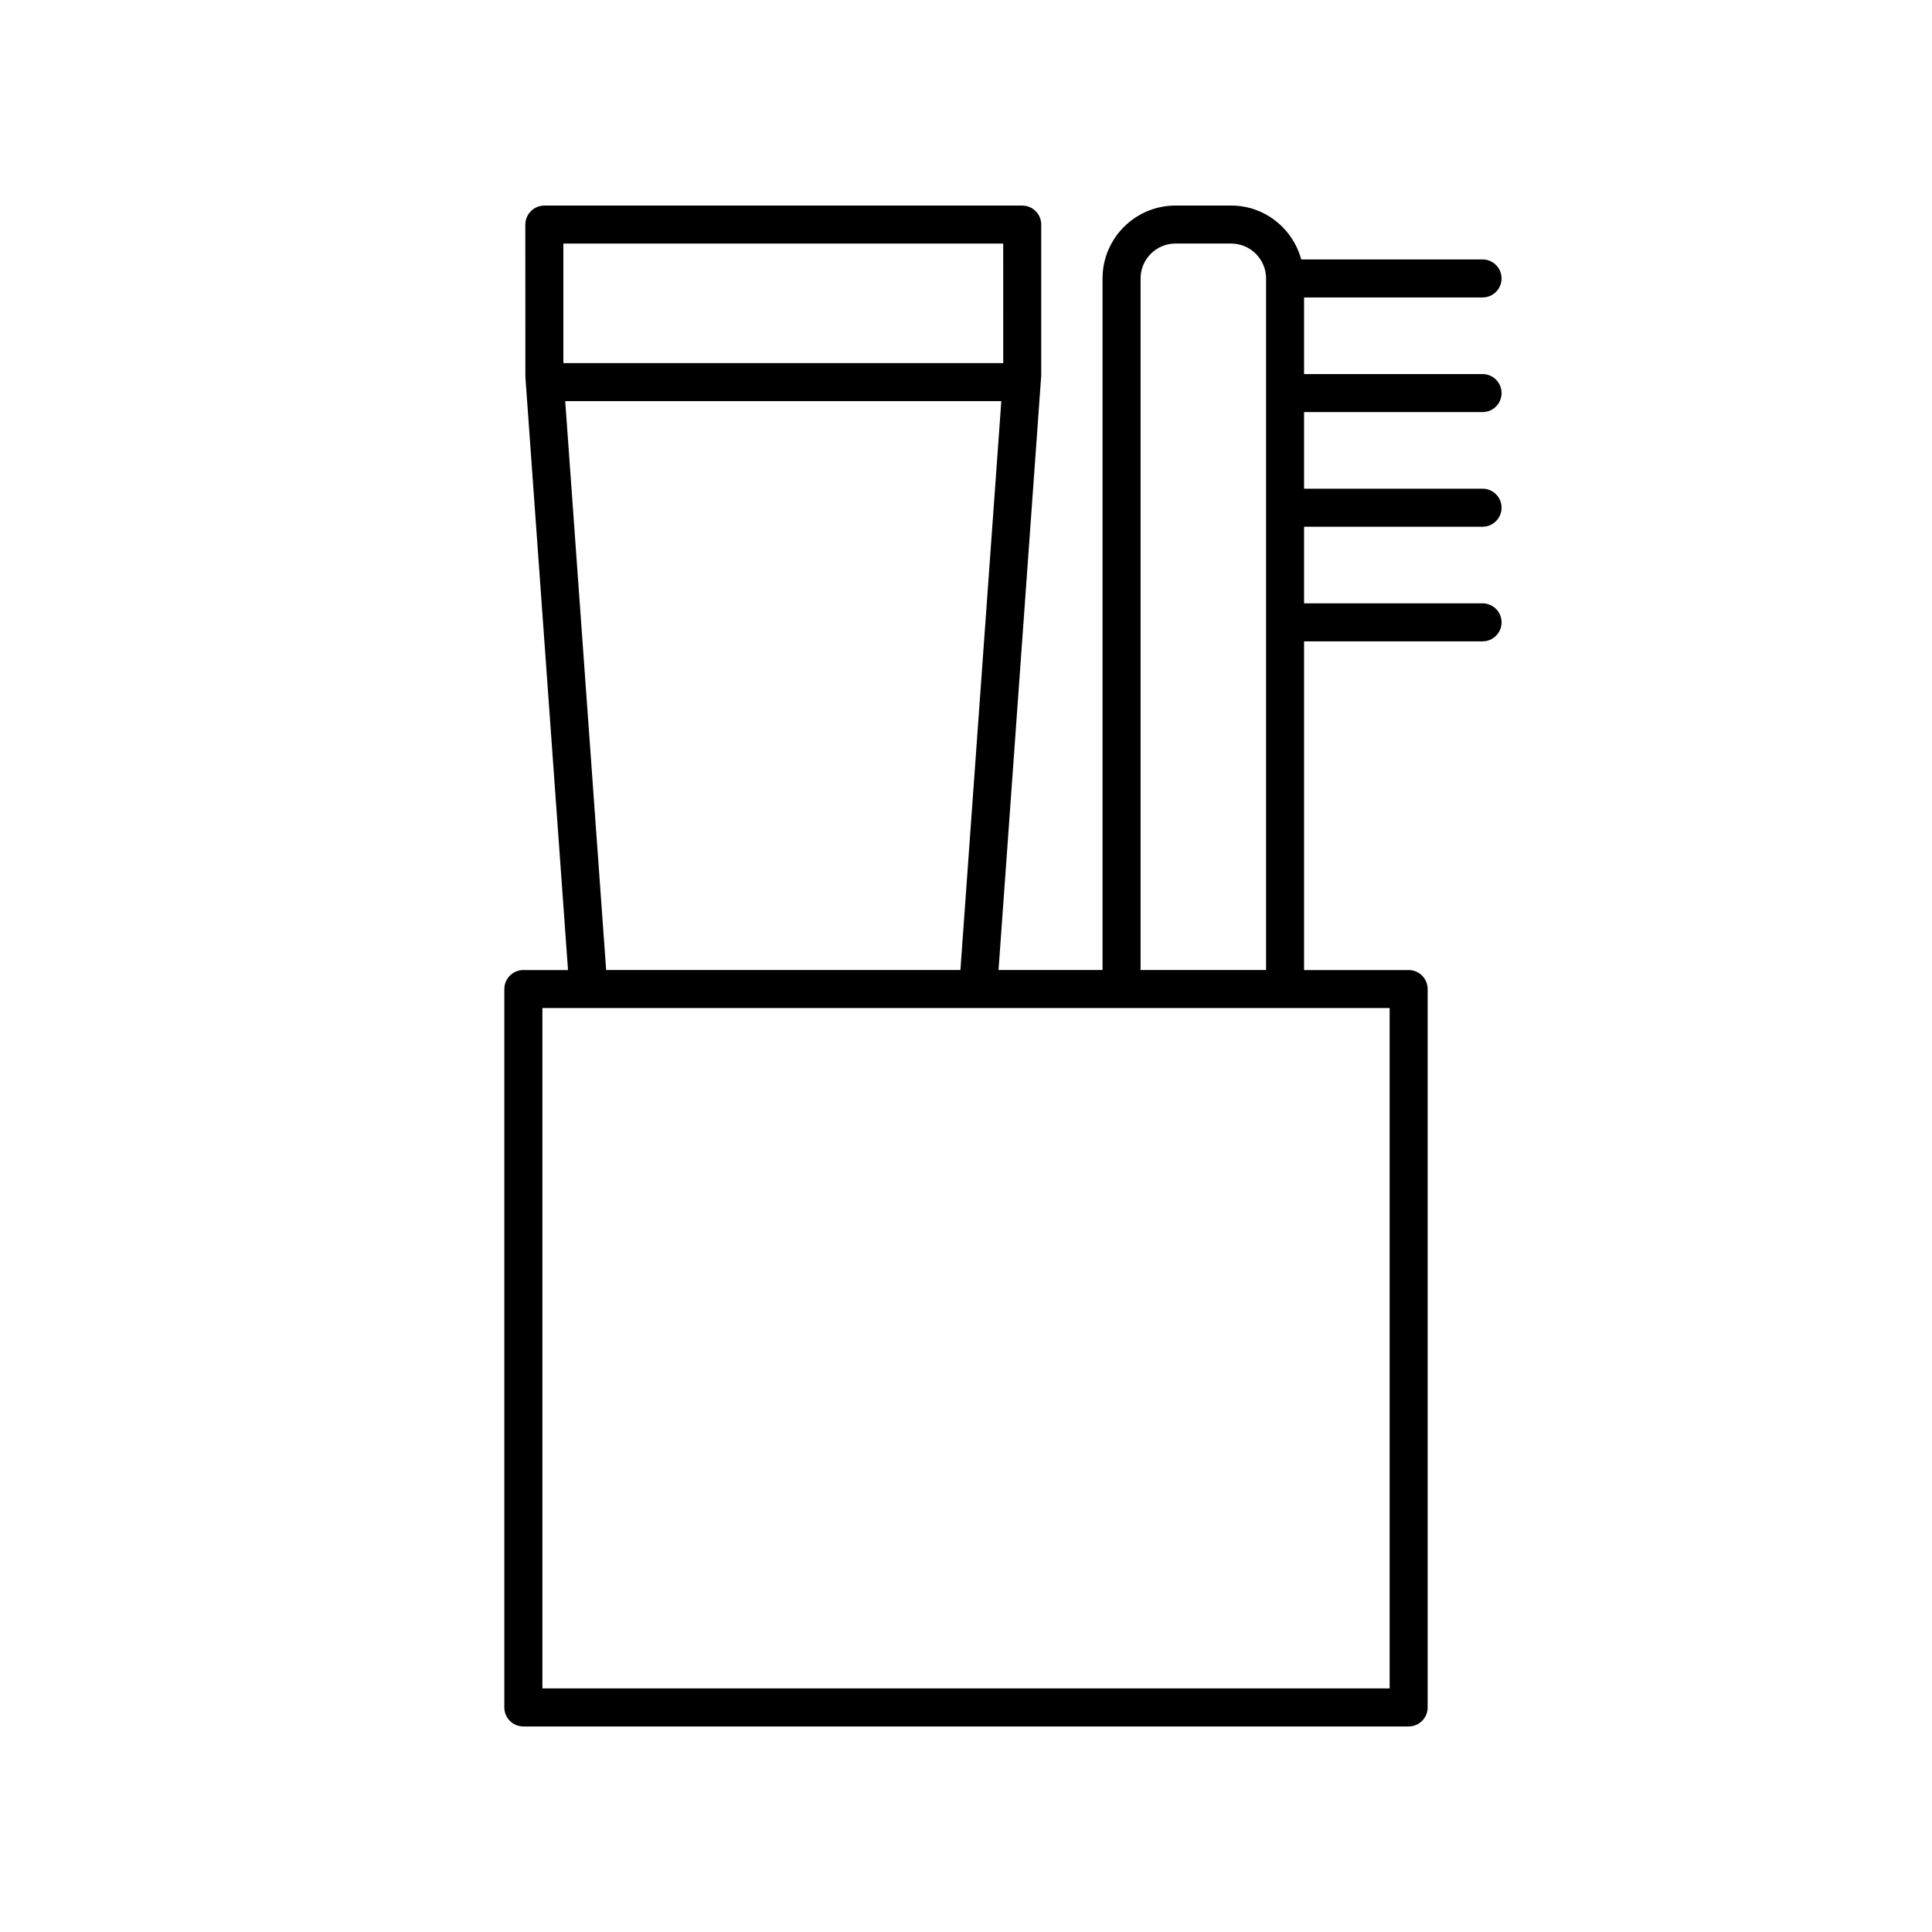
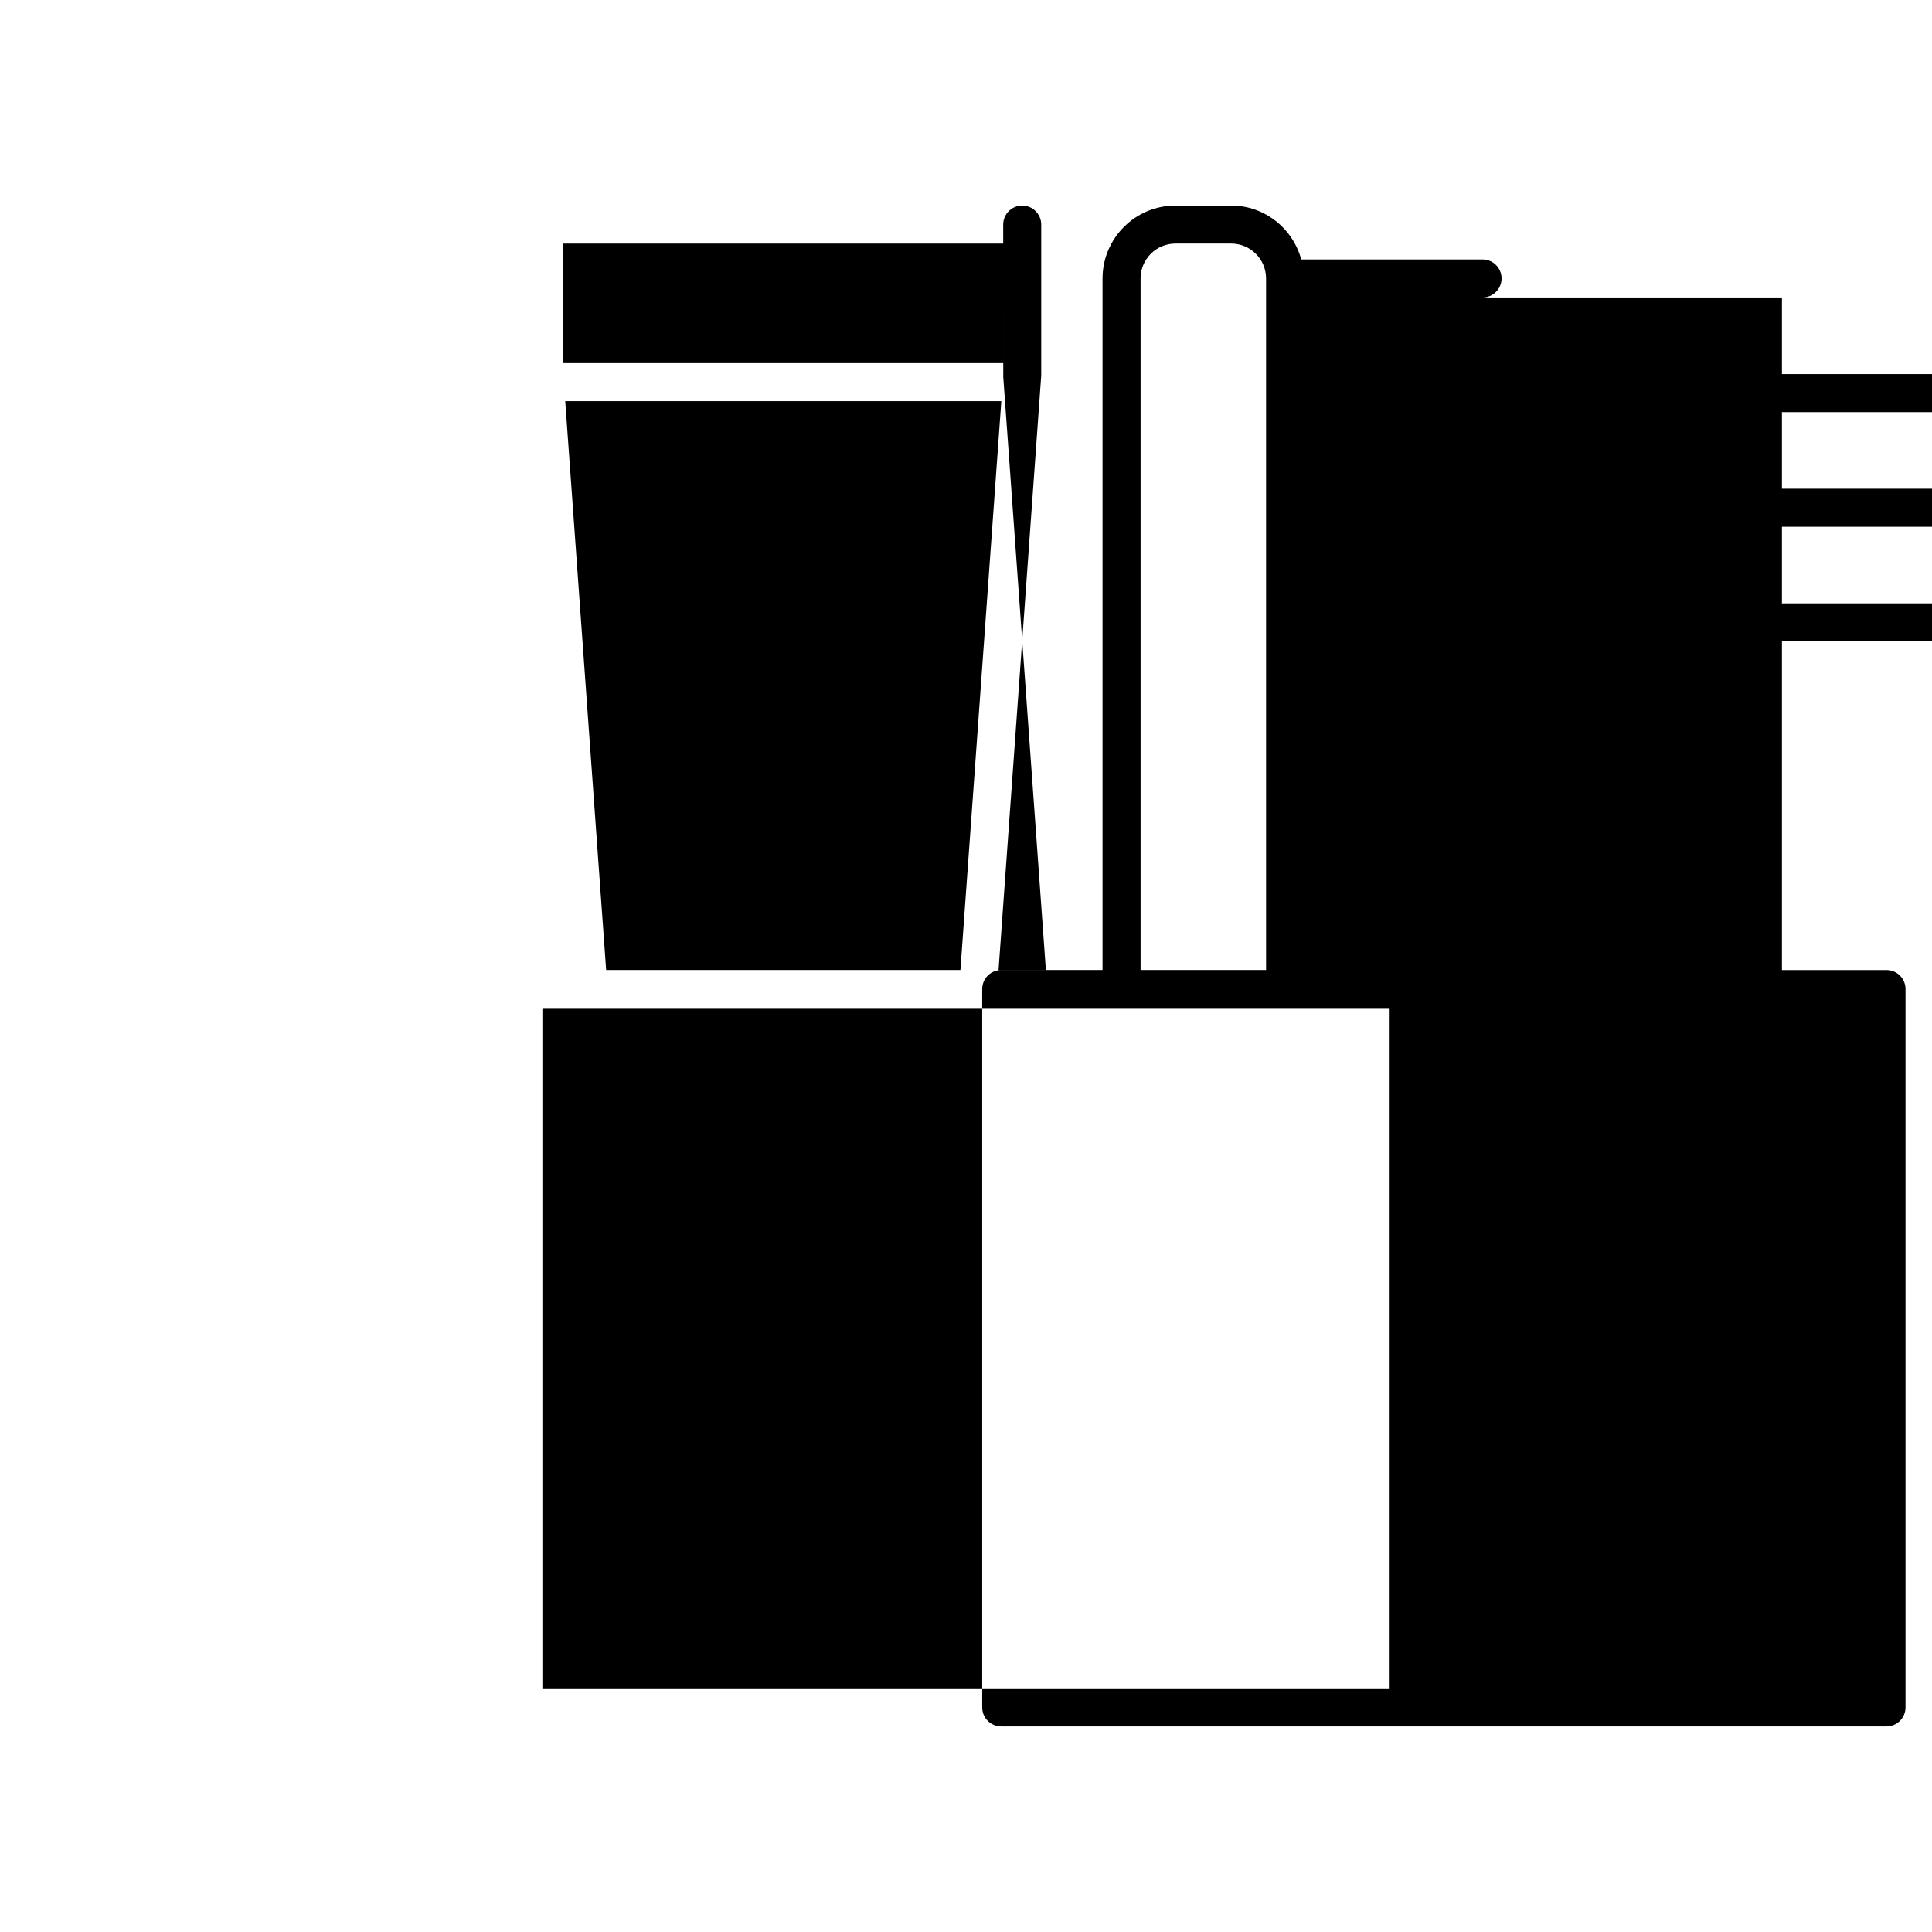
<svg xmlns="http://www.w3.org/2000/svg" fill="#000000" width="800px" height="800px" version="1.1" viewBox="144 144 512 512">
-   <path d="m536.89 222.83c2.781 0 5.039-2.254 5.039-5.039 0-2.785-2.254-5.039-5.039-5.039l-48.051 0.004c-2.234-8.203-9.672-14.281-18.57-14.281h-14.766c-10.652 0-19.32 8.668-19.32 19.32v183.27h-27.562l11.312-157.52v-40.031c0-1.34-0.531-2.617-1.477-3.562-0.941-0.941-2.227-1.473-3.562-1.473h-126.64c-1.336 0-2.617 0.531-3.562 1.477-0.945 0.941-1.477 2.223-1.477 3.559l0.016 40.387 11.297 157.17h-11.836c-2.781 0-5.039 2.254-5.039 5.039v190.38c0 2.785 2.254 5.039 5.039 5.039h234.61c2.781 0 5.039-2.254 5.039-5.039v-190.38c0-2.785-2.254-5.039-5.039-5.039h-27.711v-87.105h47.301c2.781 0 5.039-2.254 5.039-5.039s-2.254-5.039-5.039-5.039h-47.301v-20.301h47.301c2.781 0 5.039-2.254 5.039-5.039 0-2.785-2.254-5.039-5.039-5.039h-47.301v-20.301h47.301c2.781 0 5.039-2.254 5.039-5.039 0-2.785-2.254-5.039-5.039-5.039h-47.301v-20.301zm-127.03-14.281 0.008 31.684h-116.57v-31.684zm-116.07 41.762h115.57l-10.84 150.75h-93.883zm218.48 341.13h-224.53v-180.3h224.53zm-66.004-190.38v-183.27c0-5.098 4.144-9.246 9.242-9.246h14.766c5.098 0 9.246 4.148 9.246 9.246v183.27z" />
+   <path d="m536.89 222.83c2.781 0 5.039-2.254 5.039-5.039 0-2.785-2.254-5.039-5.039-5.039l-48.051 0.004c-2.234-8.203-9.672-14.281-18.57-14.281h-14.766c-10.652 0-19.32 8.668-19.32 19.32v183.27h-27.562l11.312-157.52v-40.031c0-1.34-0.531-2.617-1.477-3.562-0.941-0.941-2.227-1.473-3.562-1.473c-1.336 0-2.617 0.531-3.562 1.477-0.945 0.941-1.477 2.223-1.477 3.559l0.016 40.387 11.297 157.17h-11.836c-2.781 0-5.039 2.254-5.039 5.039v190.38c0 2.785 2.254 5.039 5.039 5.039h234.61c2.781 0 5.039-2.254 5.039-5.039v-190.38c0-2.785-2.254-5.039-5.039-5.039h-27.711v-87.105h47.301c2.781 0 5.039-2.254 5.039-5.039s-2.254-5.039-5.039-5.039h-47.301v-20.301h47.301c2.781 0 5.039-2.254 5.039-5.039 0-2.785-2.254-5.039-5.039-5.039h-47.301v-20.301h47.301c2.781 0 5.039-2.254 5.039-5.039 0-2.785-2.254-5.039-5.039-5.039h-47.301v-20.301zm-127.03-14.281 0.008 31.684h-116.57v-31.684zm-116.07 41.762h115.57l-10.84 150.75h-93.883zm218.48 341.13h-224.53v-180.3h224.53zm-66.004-190.38v-183.27c0-5.098 4.144-9.246 9.242-9.246h14.766c5.098 0 9.246 4.148 9.246 9.246v183.27z" />
</svg>